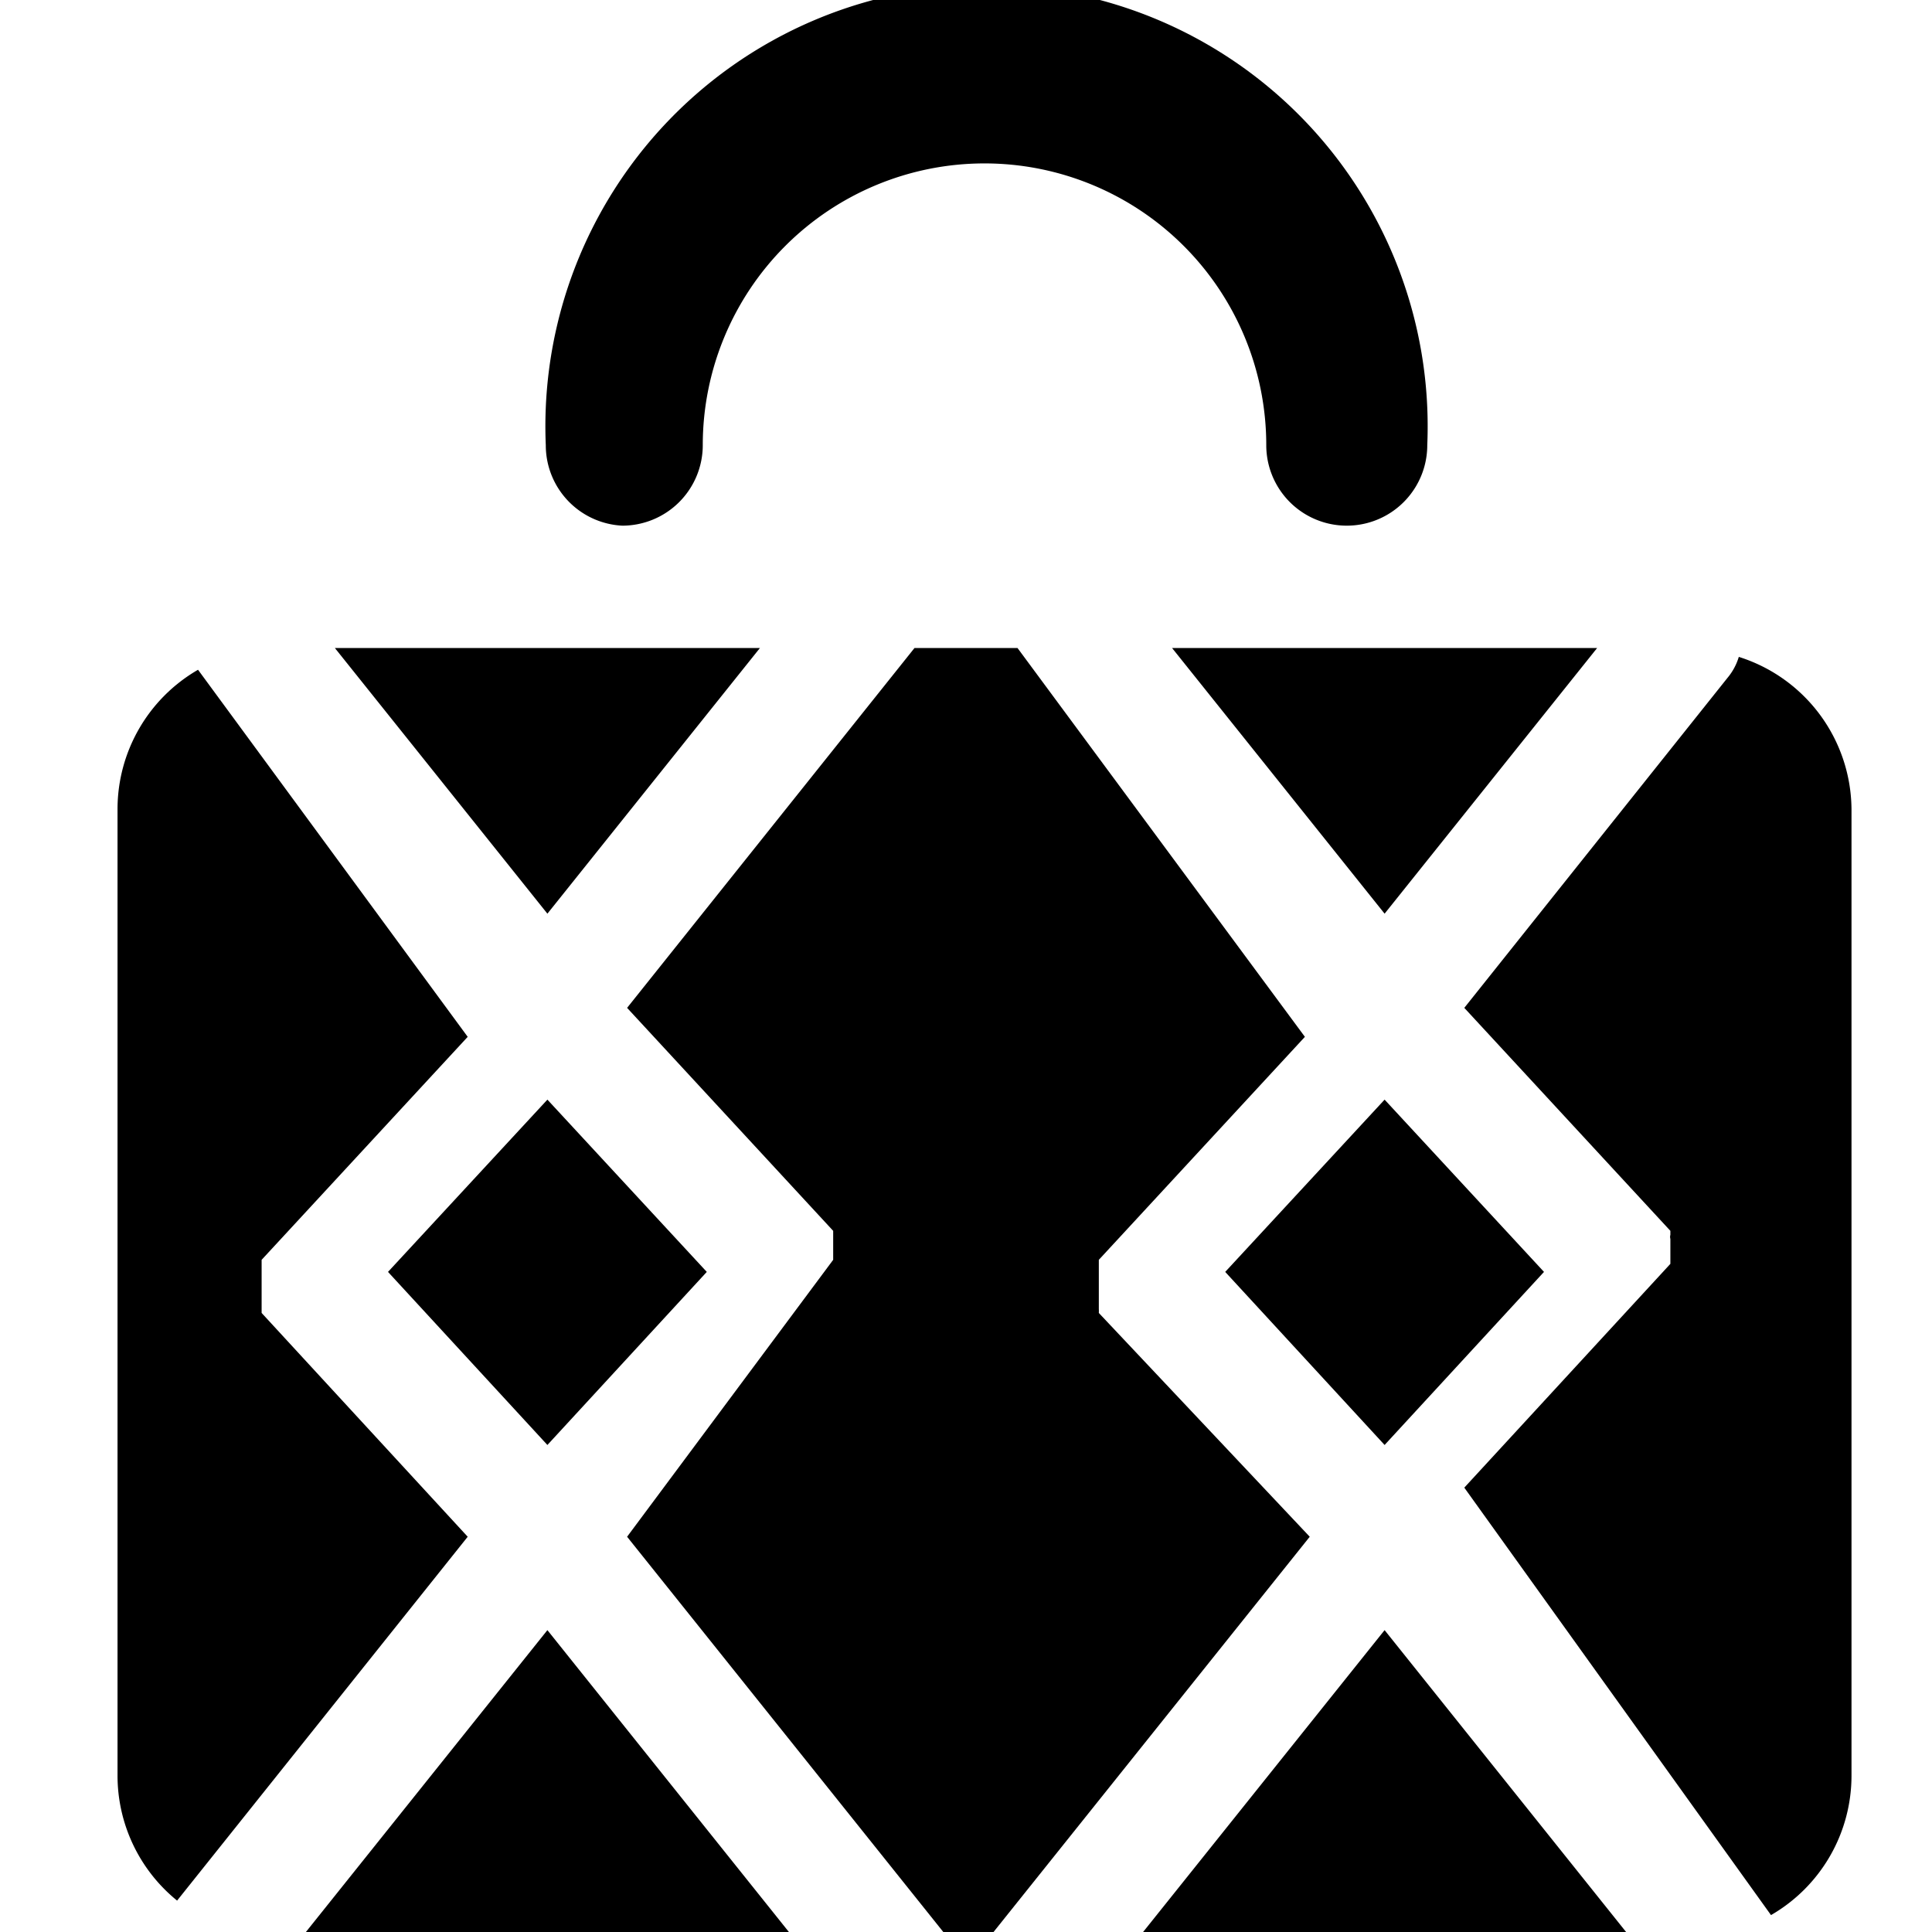
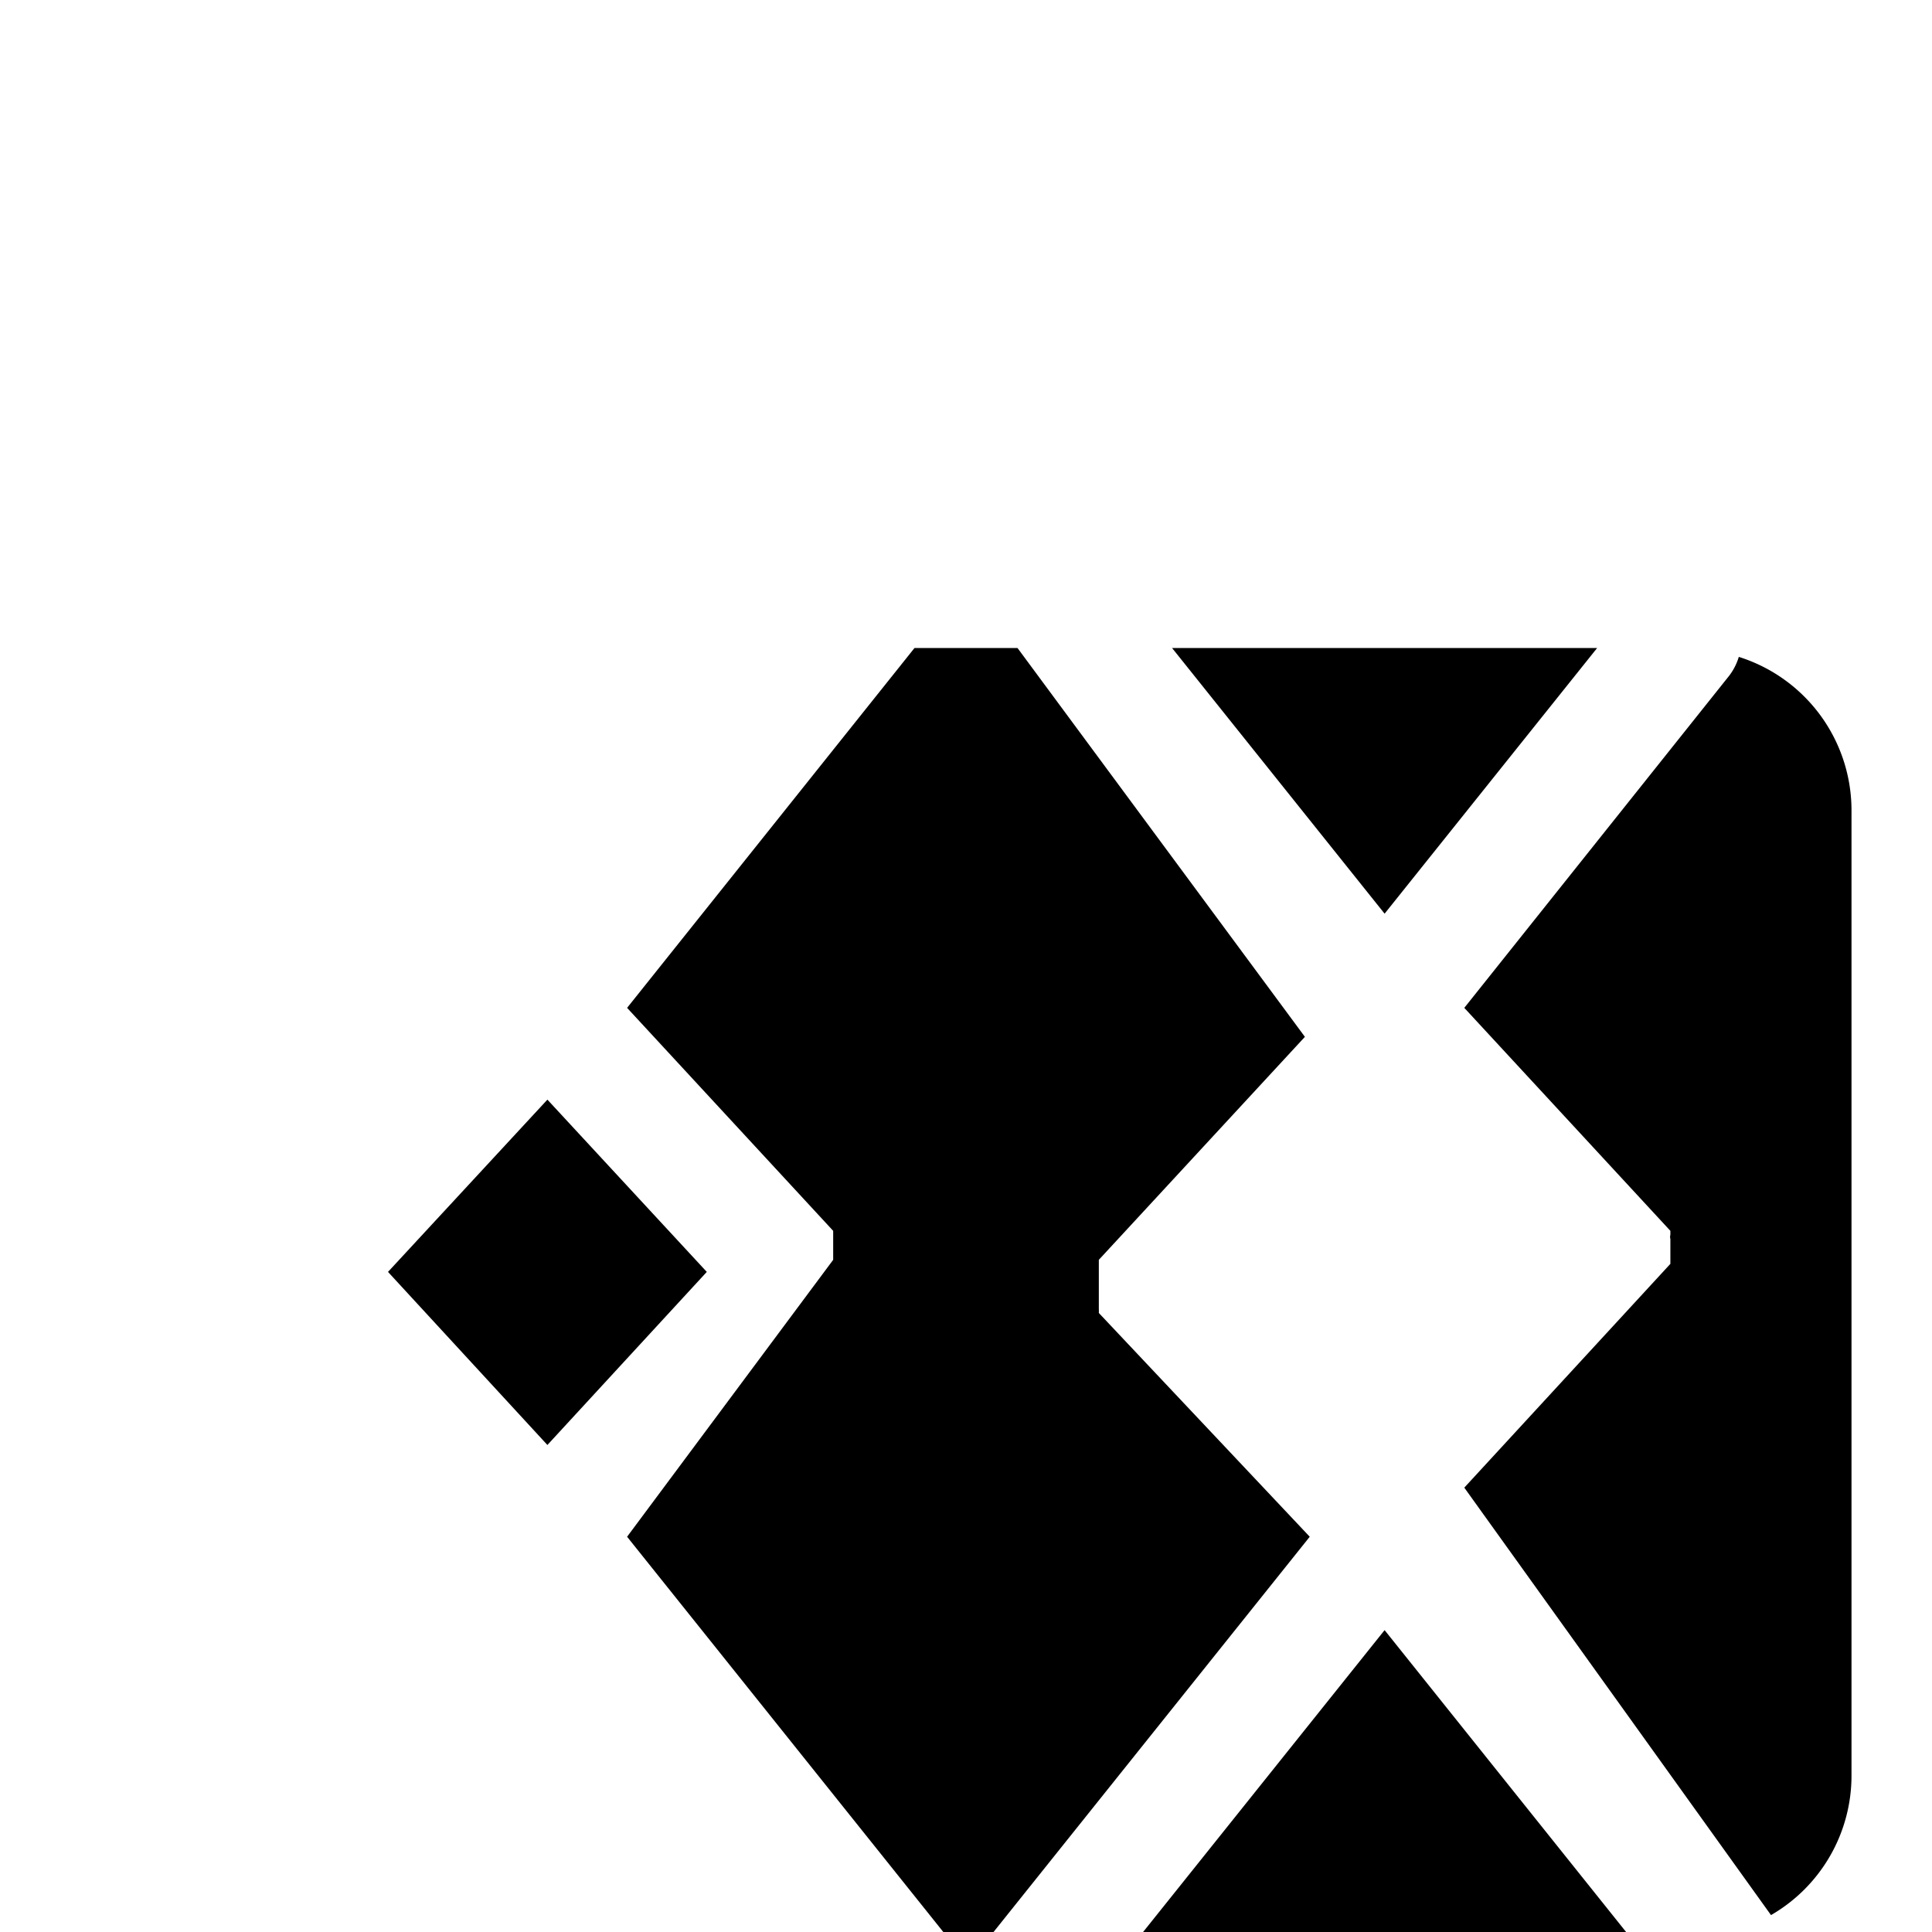
<svg xmlns="http://www.w3.org/2000/svg" viewBox="0 0 24 24">
  <g>
-     <path d="M7.73 6.53a1 1 0 0 0 1 -1 3.48 3.48 0 1 1 7 0 1 1 0 1 0 2 0 5.48 5.48 0 1 0 -10.95 0 1 1 0 0 0 0.95 1Z" fill="#000000" stroke-width="1" />
    <path d="M13.65 16.31a0.43 0.43 0 0 0 0 -0.05v-0.56l0 -0.05 2.56 -2.77 -3.57 -4.83h-1.28l-3.57 4.47 2.56 2.77 0 0.05v0.31l-2.56 3.44 4 5h0.48l4 -5Z" fill="#000000" stroke-width="1" />
-     <path d="m9.44 8.05 -5.28 0 2.64 3.3 2.64 -3.3z" fill="#000000" stroke-width="1" />
    <path d="m6.8 17.95 1.98 -2.15 -1.98 -2.14 -1.98 2.14 1.98 2.15z" fill="#000000" stroke-width="1" />
-     <path d="m3.76 24.05 6.08 0 -3.04 -3.8 -3.04 3.8z" fill="#000000" stroke-width="1" />
-     <path d="M3.25 16.31v-0.61l0 -0.05 2.56 -2.77 -3.35 -4.56a2 2 0 0 0 -1 1.73v12a2 2 0 0 0 0.74 1.56l3.61 -4.52Z" fill="#000000" stroke-width="1" />
    <path d="M21.6 8.16a0.73 0.73 0 0 1 -0.14 0.26l-3.27 4.1 2.56 2.77 0 0.05a0.09 0.09 0 0 0 0 0.05v0.31l-2.56 2.78L22 23.79a2 2 0 0 0 1 -1.74v-12a2 2 0 0 0 -1.4 -1.89Z" fill="#000000" stroke-width="1" />
    <path d="m14.56 8.05 2.64 3.3 2.64 -3.3 -5.28 0z" fill="#000000" stroke-width="1" />
    <path d="m14.16 24.05 6.08 0 -3.04 -3.8 -3.04 3.8z" fill="#000000" stroke-width="1" />
-     <path d="m17.2 17.95 1.98 -2.15 -1.98 -2.14 -1.98 2.14 1.98 2.15z" fill="#000000" stroke-width="1" />
  </g>
</svg>